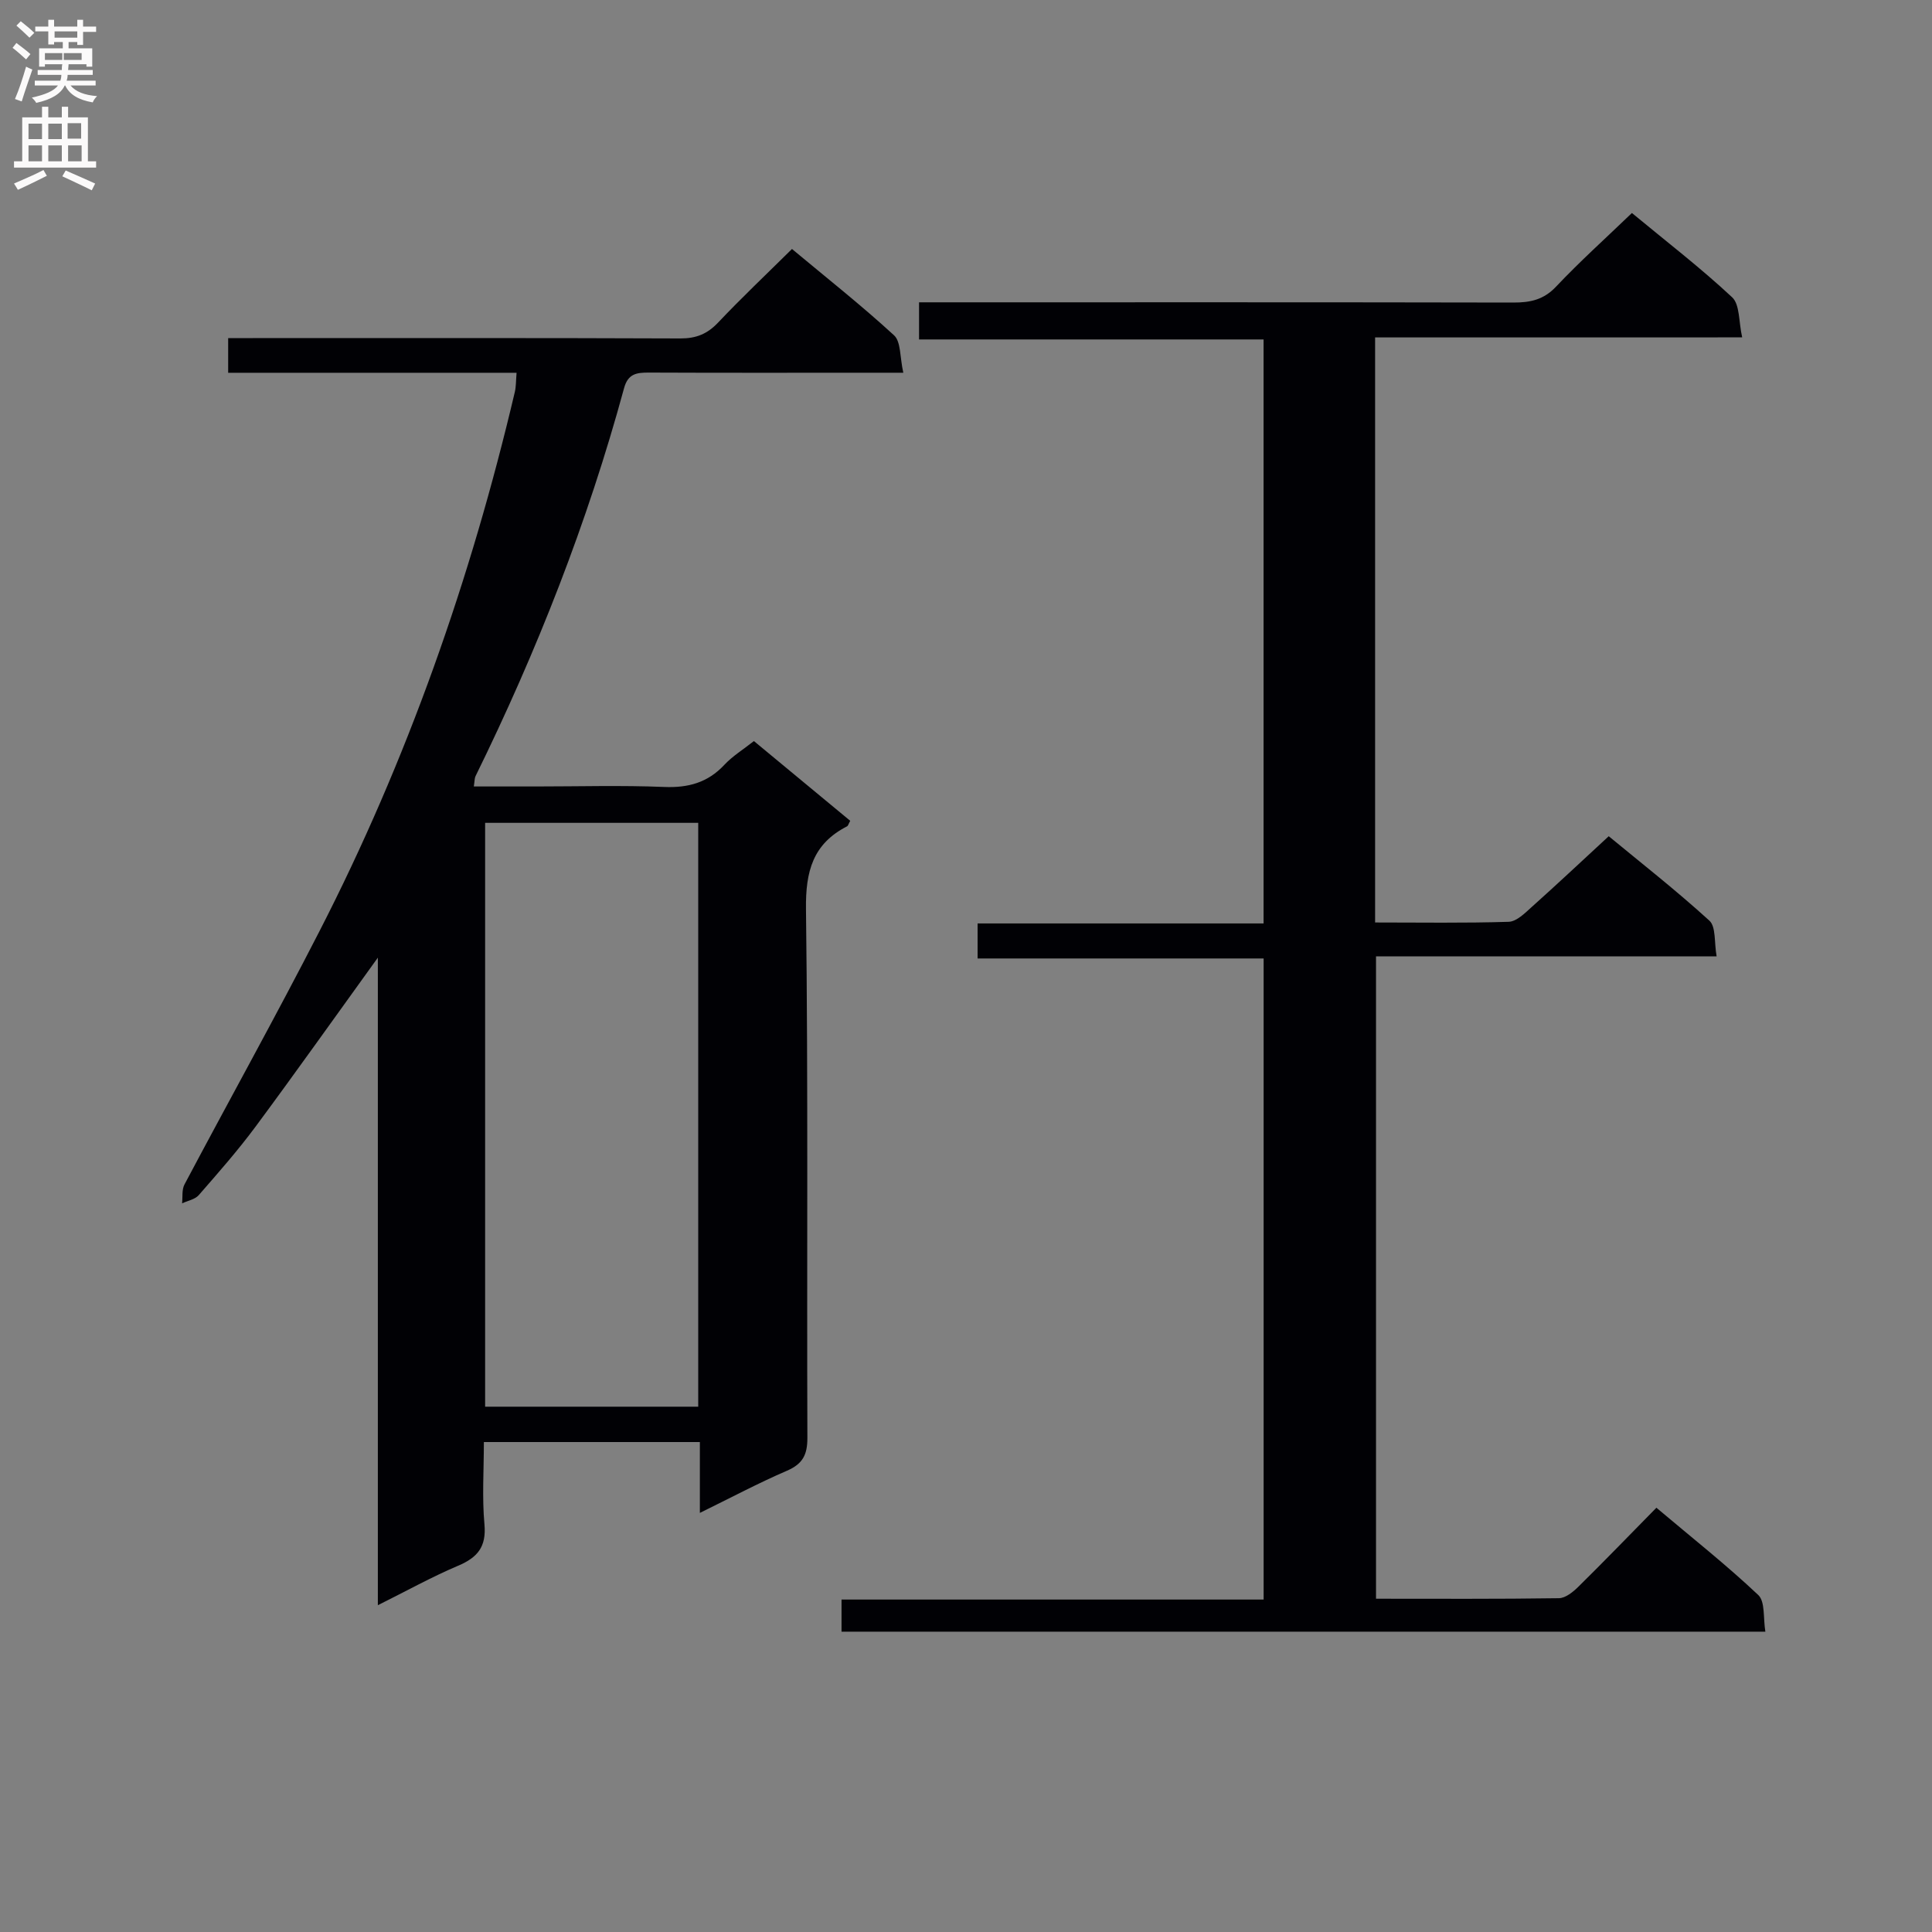
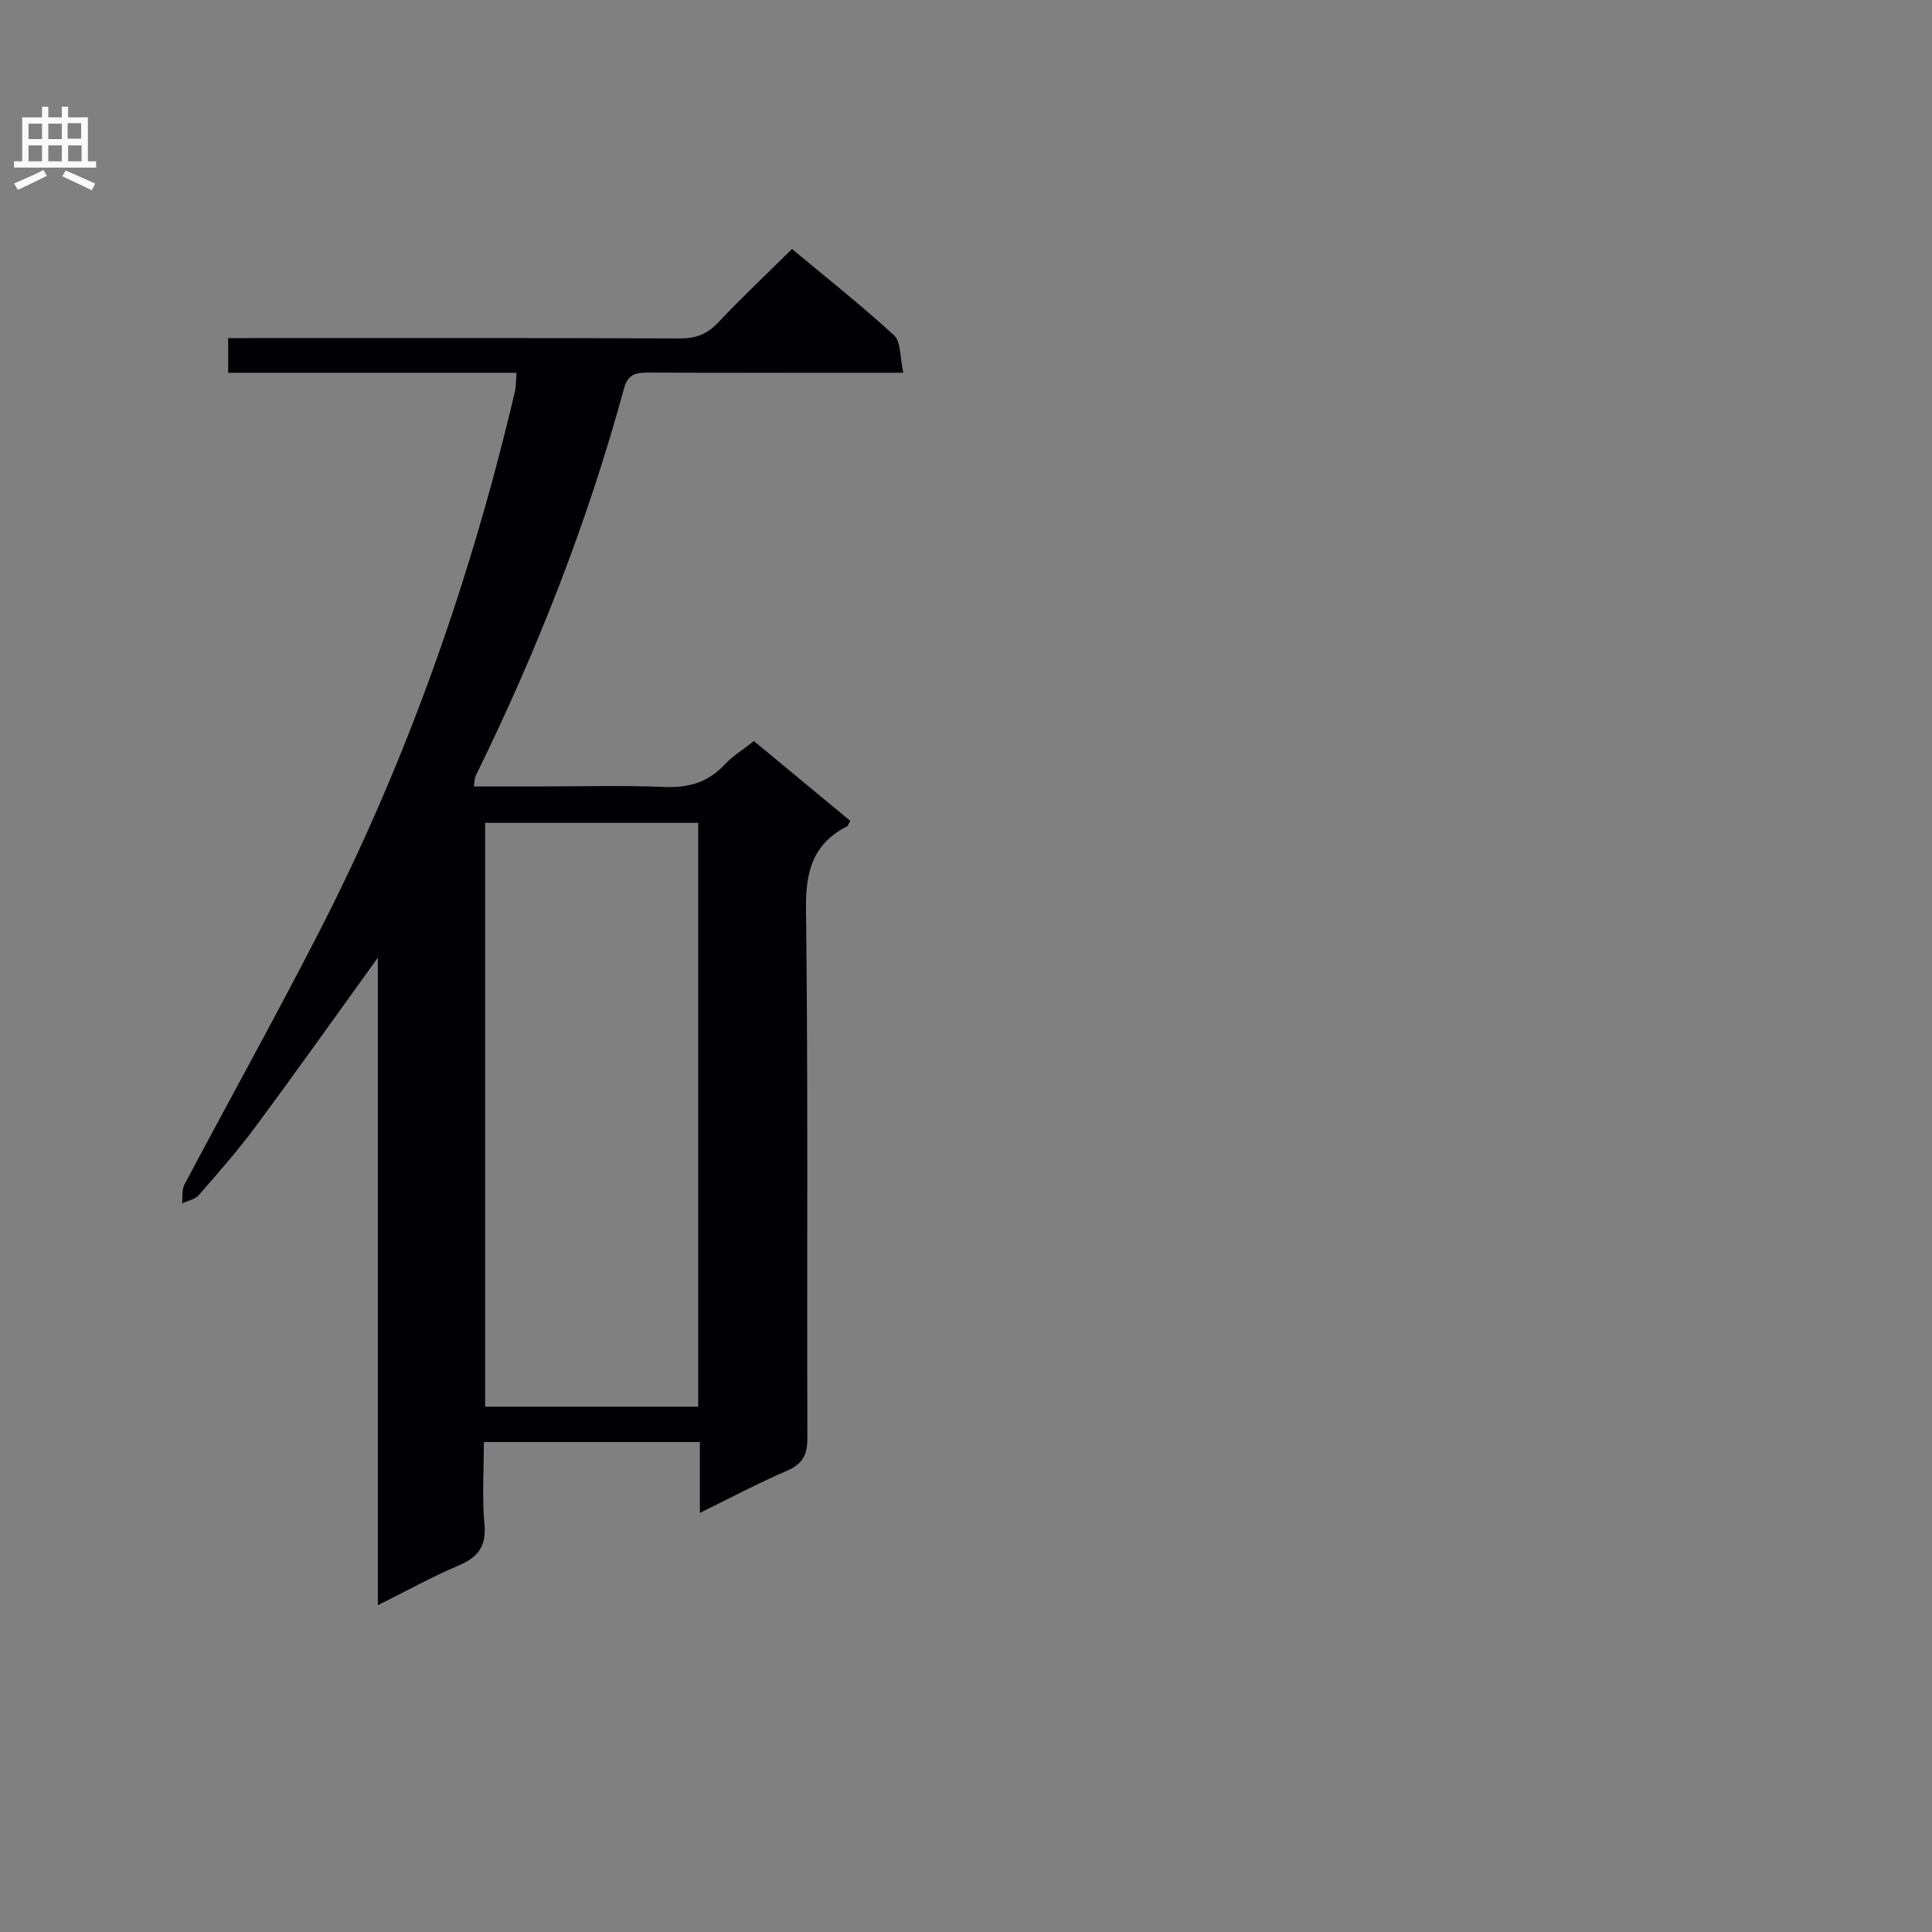
<svg xmlns="http://www.w3.org/2000/svg" enable-background="new 0 0 400 400" viewBox="0 0 400 400">
  <rect x="0" y="0" width="400" height="400" fill="#808080" stroke="none" />
  <path d="m78.23 198.27c-8.95 12.4-17 23.76-25.29 34.95-3.66 4.94-7.74 9.58-11.79 14.22-.78.89-2.28 1.15-3.45 1.7.14-1.31-.08-2.82.49-3.9 9.27-17.49 18.9-34.79 27.93-52.4 18.21-35.49 31.33-72.88 40.47-111.69.26-1.1.22-2.28.36-3.97-19.99 0-39.73 0-59.71 0 0-2.48 0-4.43 0-7.18h5.13c29.5 0 59-.05 88.49.07 3.27.01 5.57-.92 7.81-3.28 4.8-5.08 9.88-9.88 15.3-15.24 7.05 5.88 14.32 11.62 21.13 17.87 1.45 1.33 1.19 4.51 1.92 7.75-2.65 0-4.4 0-6.15 0-15.5 0-31 .04-46.5-.03-2.53-.01-4.34.2-5.16 3.21-7.56 27.81-18.06 54.5-30.76 80.35-.2.41-.17.94-.35 2.13h12.88c8.83 0 17.68-.26 26.49.1 5 .21 9.05-.88 12.51-4.59 1.67-1.79 3.84-3.12 6.11-4.91 6.76 5.6 13.37 11.07 19.94 16.51-.35.62-.43 1.02-.65 1.14-7.08 3.62-8.61 9.32-8.51 17.12.46 36.49.16 72.99.29 109.49.01 3.48-.95 5.39-4.21 6.8-5.91 2.55-11.61 5.58-18.05 8.74 0-5.2 0-9.76 0-14.67-15.04 0-29.58 0-44.72 0 0 5.82-.39 11.47.12 17.04.42 4.65-1.42 6.86-5.46 8.57-5.47 2.32-10.7 5.23-16.61 8.17 0-44.71 0-88.76 0-134.07zm66.33-27.91c-14.99 0-29.42 0-44.12 0v120.88h44.12c0-40.38 0-80.45 0-120.88z" fill="#010105" />
-   <path d="m284.7 69.86v121.13c9.4 0 18.53.15 27.65-.14 1.64-.05 3.37-1.8 4.78-3.07 5.2-4.65 10.29-9.43 15.94-14.65 6.45 5.33 13.88 11.14 20.84 17.48 1.39 1.27.98 4.52 1.5 7.4-23.84 0-46.94 0-70.52 0v132.99c12.65 0 25.26.08 37.87-.11 1.37-.02 2.95-1.31 4.05-2.4 5.32-5.24 10.51-10.62 16.13-16.33 7.32 6.18 14.48 11.83 21.09 18.07 1.46 1.38 1 4.79 1.47 7.59-64.24 0-127.64 0-191.27 0 0-2.18 0-4.13 0-6.65h87.39c0-44.46 0-88.36 0-132.73-19.64 0-39.23 0-59.22 0 0-2.53 0-4.6 0-7.25h59.21c0-40.49 0-80.41 0-120.91-23.56 0-47.27 0-71.33 0 0-2.64 0-4.71 0-7.69h5.57c39.15 0 78.31-.03 117.46.05 3.49.01 6.28-.56 8.86-3.3 4.89-5.18 10.21-9.96 15.7-15.24 7.1 5.88 14.22 11.35 20.75 17.45 1.62 1.51 1.34 5.05 2.08 8.3-25.79.01-50.71.01-76 .01z" fill="#010105" />
  <g fill="#fbfafa">
-     <path d="m2.6 9.9.8-1c.9.7 1.9 1.4 2.9 2.3l-.9 1.1c-1.1-1-2-1.8-2.8-2.4zm.5 10.6c.9-2.1 1.6-4.3 2.3-6.7.4.2.8.4 1.3.6-.7 2.1-1.5 4.3-2.2 6.6zm.3-15.2.9-.9c1 .8 2 1.6 2.8 2.4l-1 1c-.9-.9-1.8-1.7-2.7-2.5zm12.6-1.2h1.2v1.4h2.7v1.1h-2.7v2.7h-1.2v-.6h-1.8v1.3h4.9v3.8h-1.2v-.5h-3.7c0 .4-.1.9-.1 1.2h5.1v1h-5.2c0 .5-.1.9-.2 1.2h6v1h-5.2c1.1 1.3 2.9 2 5.5 2.2-.4.4-.7.8-.9 1.3-2.9-.5-4.8-1.6-5.7-3.5h-.1c-.8 1.7-2.7 2.9-5.9 3.6-.2-.4-.6-.8-.9-1.1 2.8-.6 4.6-1.4 5.4-2.5h-4.8v-1h5.3c.1-.3.2-.7.2-1.2h-4.9v-1h5c0-.4 0-.8.1-1.2h-3.6v.5h-1.2v-3.8h4.9v-1.3h-1.8v.5h-1.2v-2.7h-2.7v-1h2.7v-1.4h1.2v1.4h4.8zm-6.7 8.3h3.6c0-.4 0-.9 0-1.4h-3.6zm1.9-4.6h4.8v-1.3h-4.7v1.3zm6.7 3.2h-4.7v1.4h3.7v-1.4z" />
    <path d="m8.7 22.1h1.3v2.2h2.8v-2.2h1.3v2.2h4.1v9.1h1.7v1.3h-17v-1.3h1.7v-9.1h4.1zm.3 13.1.7 1.2c-1.8.9-3.8 1.9-6 2.9-.2-.4-.5-.8-.8-1.3 2.3-1 4.4-1.9 6.1-2.8zm-3.1-6.4h2.8v-3.2h-2.8zm0 4.6h2.8v-3.3h-2.8zm4.1-4.6h2.8v-3.2h-2.8zm0 4.6h2.8v-3.3h-2.8zm3.6 1.9c2.1.9 4.1 1.8 6.1 2.7l-.7 1.4c-2.2-1.1-4.2-2-6.1-2.9zm3.2-9.8h-2.8v3.2h2.8v-3.1zm-2.7 7.9h2.8v-3.3h-2.8z" />
  </g>
</svg>